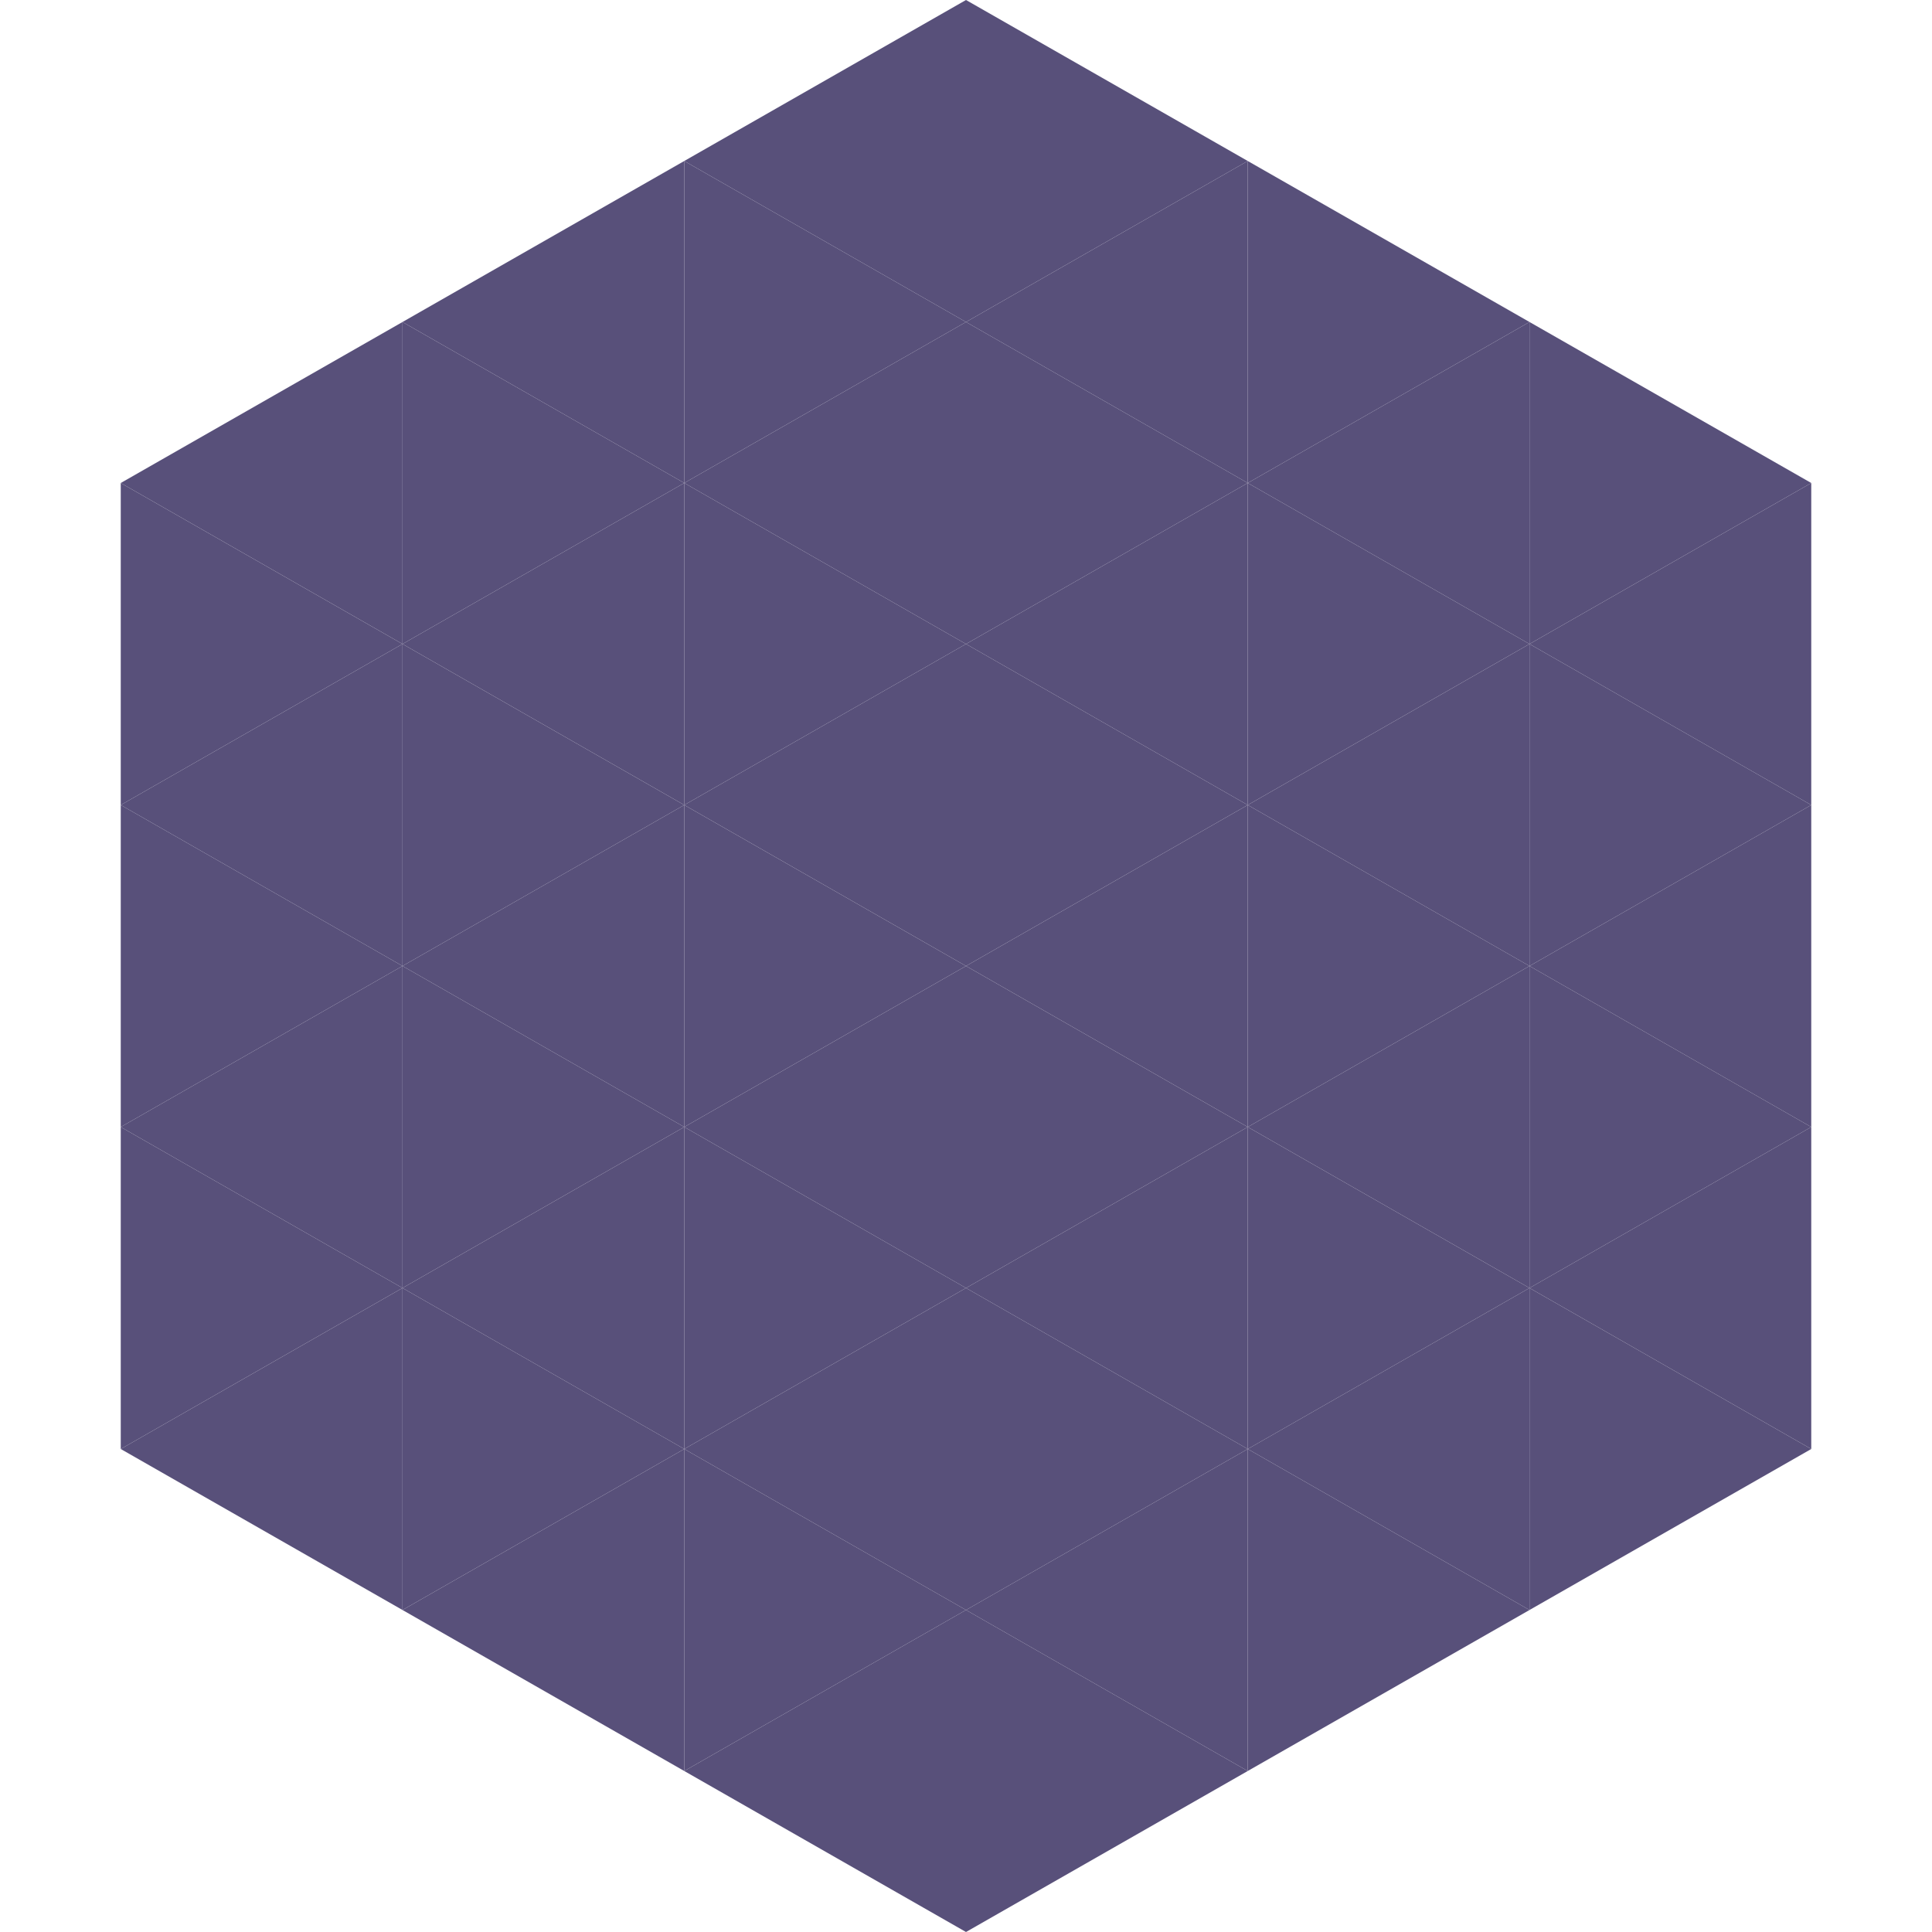
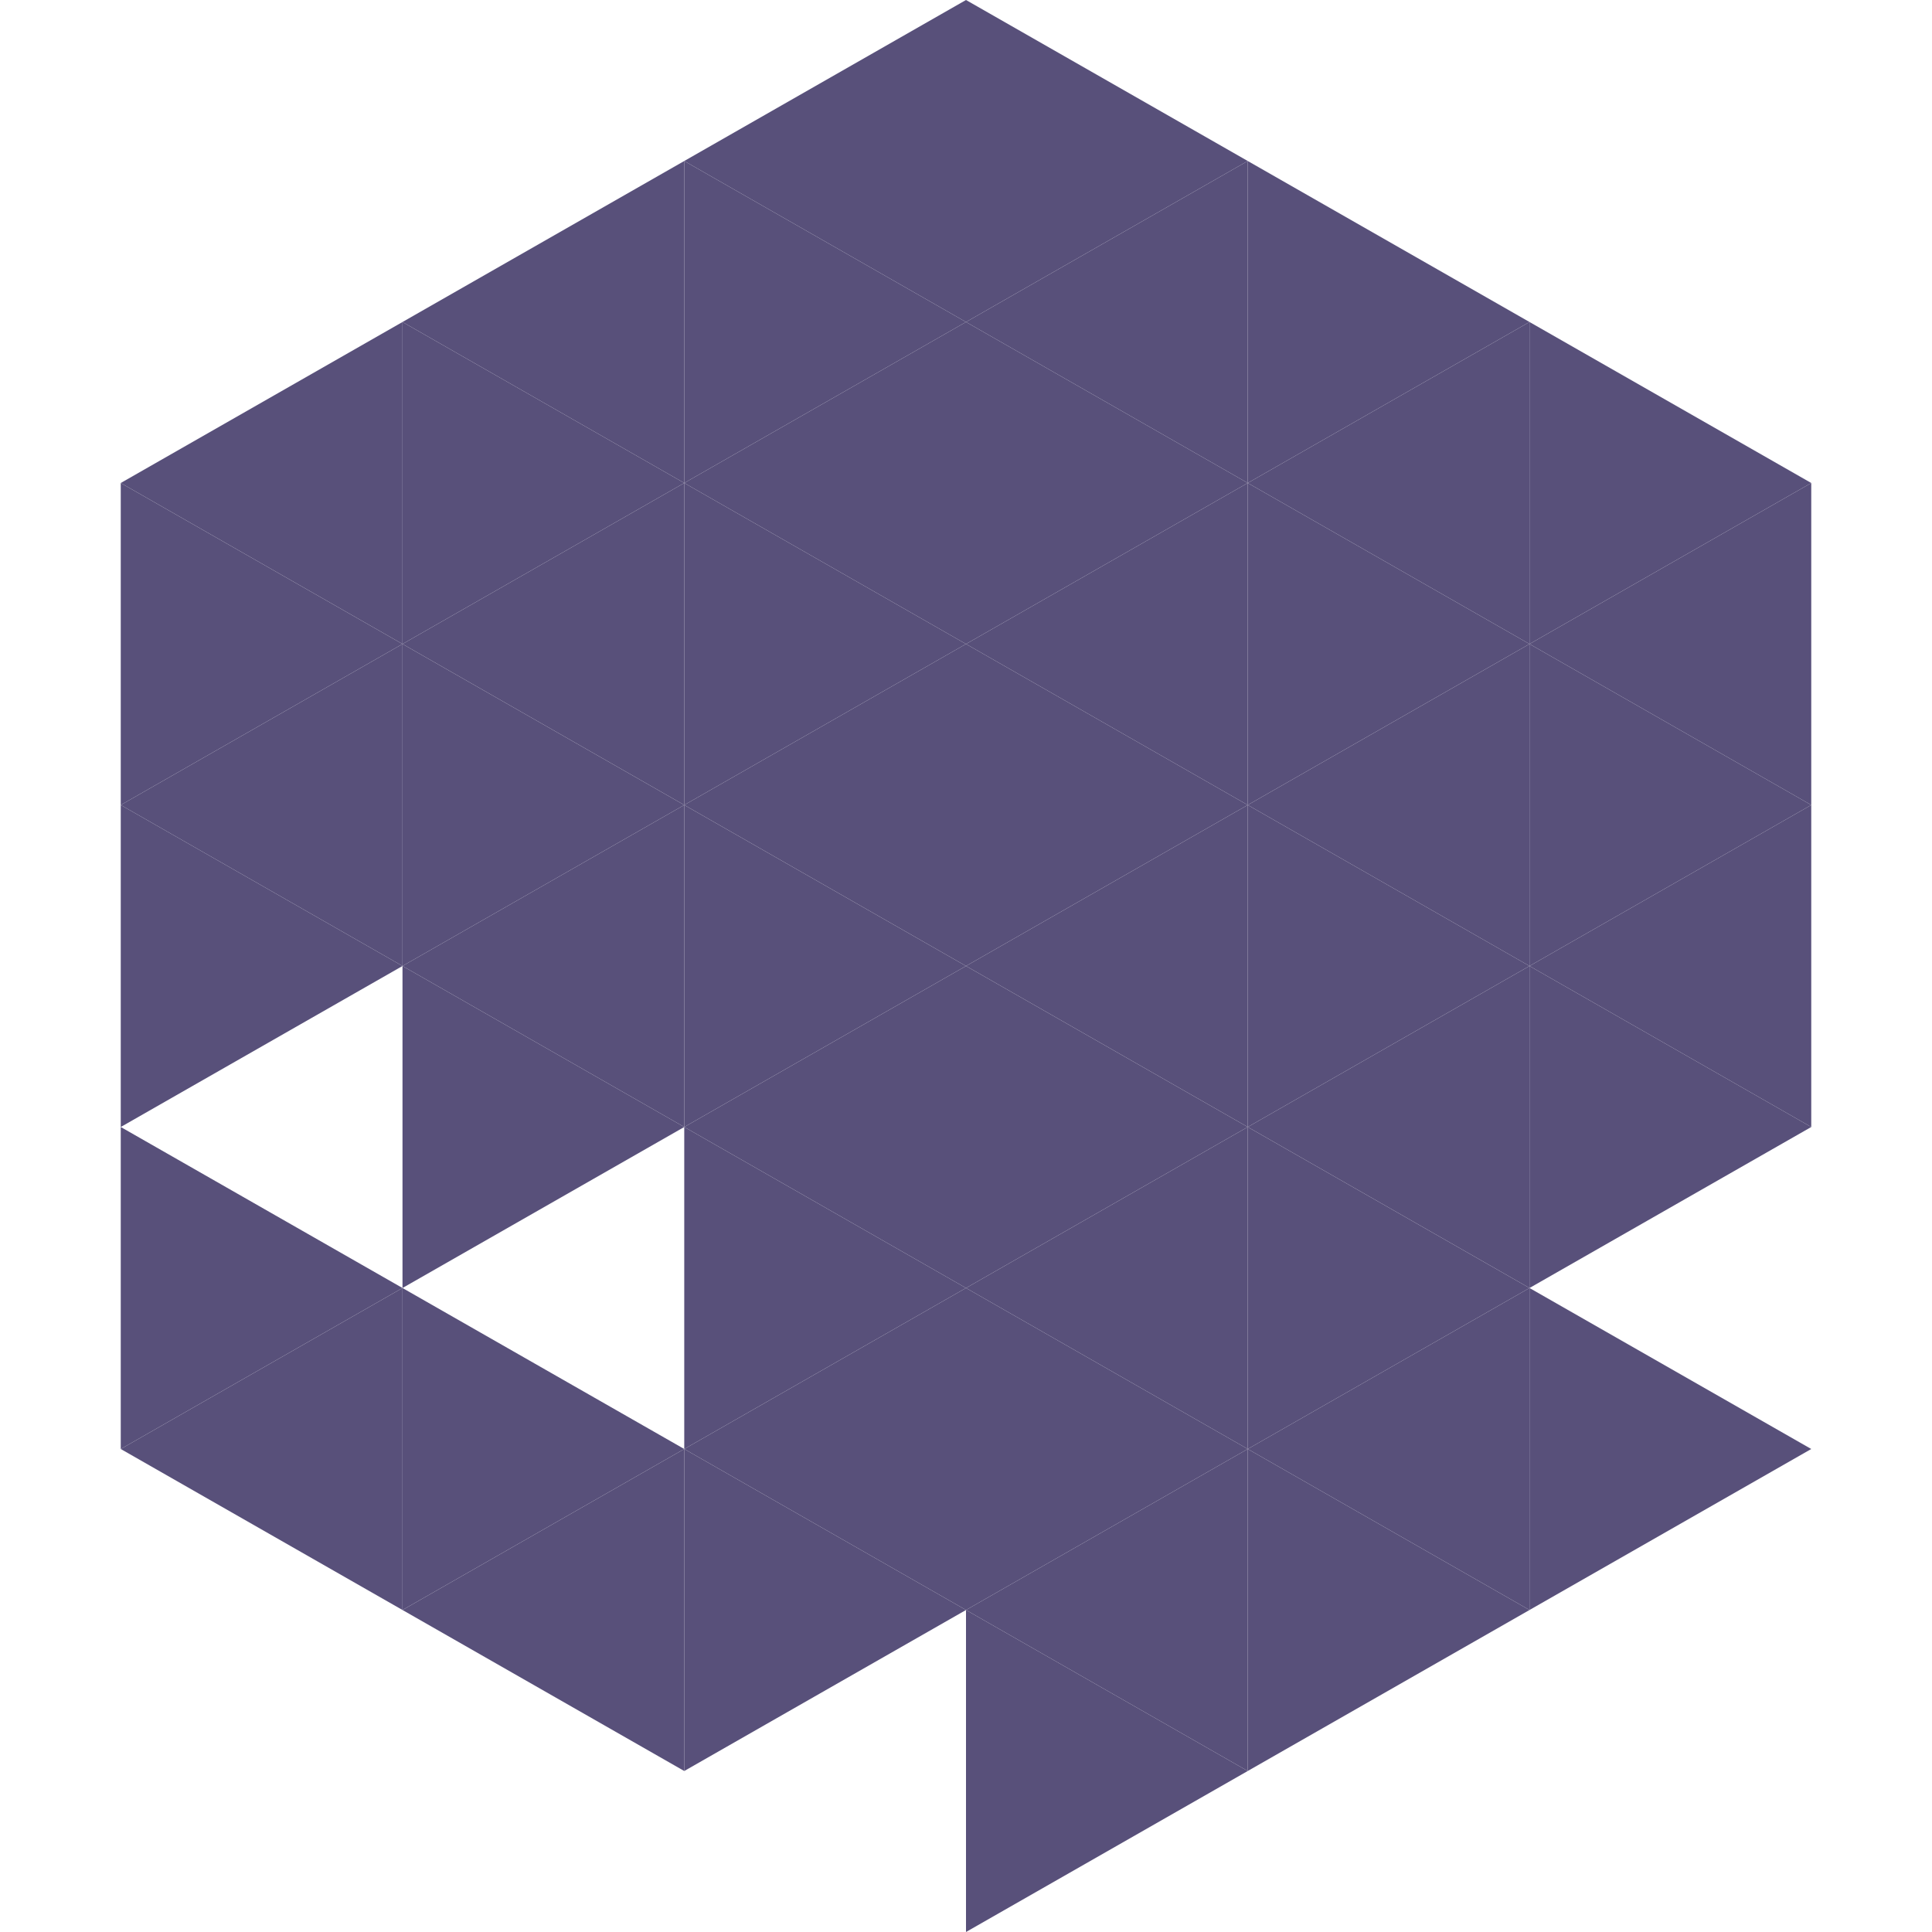
<svg xmlns="http://www.w3.org/2000/svg" width="240" height="240">
  <polygon points="50,40 15,60 50,80" style="fill:rgb(88,80,122)" />
  <polygon points="190,40 225,60 190,80" style="fill:rgb(88,80,122)" />
  <polygon points="15,60 50,80 15,100" style="fill:rgb(88,80,122)" />
  <polygon points="225,60 190,80 225,100" style="fill:rgb(88,80,122)" />
  <polygon points="50,80 15,100 50,120" style="fill:rgb(88,80,122)" />
  <polygon points="190,80 225,100 190,120" style="fill:rgb(88,80,122)" />
  <polygon points="15,100 50,120 15,140" style="fill:rgb(88,80,122)" />
  <polygon points="225,100 190,120 225,140" style="fill:rgb(88,80,122)" />
-   <polygon points="50,120 15,140 50,160" style="fill:rgb(88,80,122)" />
  <polygon points="190,120 225,140 190,160" style="fill:rgb(88,80,122)" />
  <polygon points="15,140 50,160 15,180" style="fill:rgb(88,80,122)" />
-   <polygon points="225,140 190,160 225,180" style="fill:rgb(88,80,122)" />
  <polygon points="50,160 15,180 50,200" style="fill:rgb(88,80,122)" />
  <polygon points="190,160 225,180 190,200" style="fill:rgb(88,80,122)" />
  <polygon points="15,180 50,200 15,220" style="fill:rgb(255,255,255); fill-opacity:0" />
  <polygon points="225,180 190,200 225,220" style="fill:rgb(255,255,255); fill-opacity:0" />
  <polygon points="50,0 85,20 50,40" style="fill:rgb(255,255,255); fill-opacity:0" />
  <polygon points="190,0 155,20 190,40" style="fill:rgb(255,255,255); fill-opacity:0" />
  <polygon points="85,20 50,40 85,60" style="fill:rgb(88,80,122)" />
  <polygon points="155,20 190,40 155,60" style="fill:rgb(88,80,122)" />
  <polygon points="50,40 85,60 50,80" style="fill:rgb(88,80,122)" />
  <polygon points="190,40 155,60 190,80" style="fill:rgb(88,80,122)" />
  <polygon points="85,60 50,80 85,100" style="fill:rgb(88,80,122)" />
  <polygon points="155,60 190,80 155,100" style="fill:rgb(88,80,122)" />
  <polygon points="50,80 85,100 50,120" style="fill:rgb(88,80,122)" />
  <polygon points="190,80 155,100 190,120" style="fill:rgb(88,80,122)" />
  <polygon points="85,100 50,120 85,140" style="fill:rgb(88,80,122)" />
  <polygon points="155,100 190,120 155,140" style="fill:rgb(88,80,122)" />
  <polygon points="50,120 85,140 50,160" style="fill:rgb(88,80,122)" />
  <polygon points="190,120 155,140 190,160" style="fill:rgb(88,80,122)" />
-   <polygon points="85,140 50,160 85,180" style="fill:rgb(88,80,122)" />
  <polygon points="155,140 190,160 155,180" style="fill:rgb(88,80,122)" />
  <polygon points="50,160 85,180 50,200" style="fill:rgb(88,80,122)" />
  <polygon points="190,160 155,180 190,200" style="fill:rgb(88,80,122)" />
  <polygon points="85,180 50,200 85,220" style="fill:rgb(88,80,122)" />
  <polygon points="155,180 190,200 155,220" style="fill:rgb(88,80,122)" />
  <polygon points="120,0 85,20 120,40" style="fill:rgb(88,80,122)" />
  <polygon points="120,0 155,20 120,40" style="fill:rgb(88,80,122)" />
  <polygon points="85,20 120,40 85,60" style="fill:rgb(88,80,122)" />
  <polygon points="155,20 120,40 155,60" style="fill:rgb(88,80,122)" />
  <polygon points="120,40 85,60 120,80" style="fill:rgb(88,80,122)" />
  <polygon points="120,40 155,60 120,80" style="fill:rgb(88,80,122)" />
  <polygon points="85,60 120,80 85,100" style="fill:rgb(88,80,122)" />
  <polygon points="155,60 120,80 155,100" style="fill:rgb(88,80,122)" />
  <polygon points="120,80 85,100 120,120" style="fill:rgb(88,80,122)" />
  <polygon points="120,80 155,100 120,120" style="fill:rgb(88,80,122)" />
  <polygon points="85,100 120,120 85,140" style="fill:rgb(88,80,122)" />
  <polygon points="155,100 120,120 155,140" style="fill:rgb(88,80,122)" />
  <polygon points="120,120 85,140 120,160" style="fill:rgb(88,80,122)" />
  <polygon points="120,120 155,140 120,160" style="fill:rgb(88,80,122)" />
  <polygon points="85,140 120,160 85,180" style="fill:rgb(88,80,122)" />
  <polygon points="155,140 120,160 155,180" style="fill:rgb(88,80,122)" />
  <polygon points="120,160 85,180 120,200" style="fill:rgb(88,80,122)" />
  <polygon points="120,160 155,180 120,200" style="fill:rgb(88,80,122)" />
  <polygon points="85,180 120,200 85,220" style="fill:rgb(88,80,122)" />
  <polygon points="155,180 120,200 155,220" style="fill:rgb(88,80,122)" />
-   <polygon points="120,200 85,220 120,240" style="fill:rgb(88,80,122)" />
  <polygon points="120,200 155,220 120,240" style="fill:rgb(88,80,122)" />
-   <polygon points="85,220 120,240 85,260" style="fill:rgb(255,255,255); fill-opacity:0" />
  <polygon points="155,220 120,240 155,260" style="fill:rgb(255,255,255); fill-opacity:0" />
</svg>